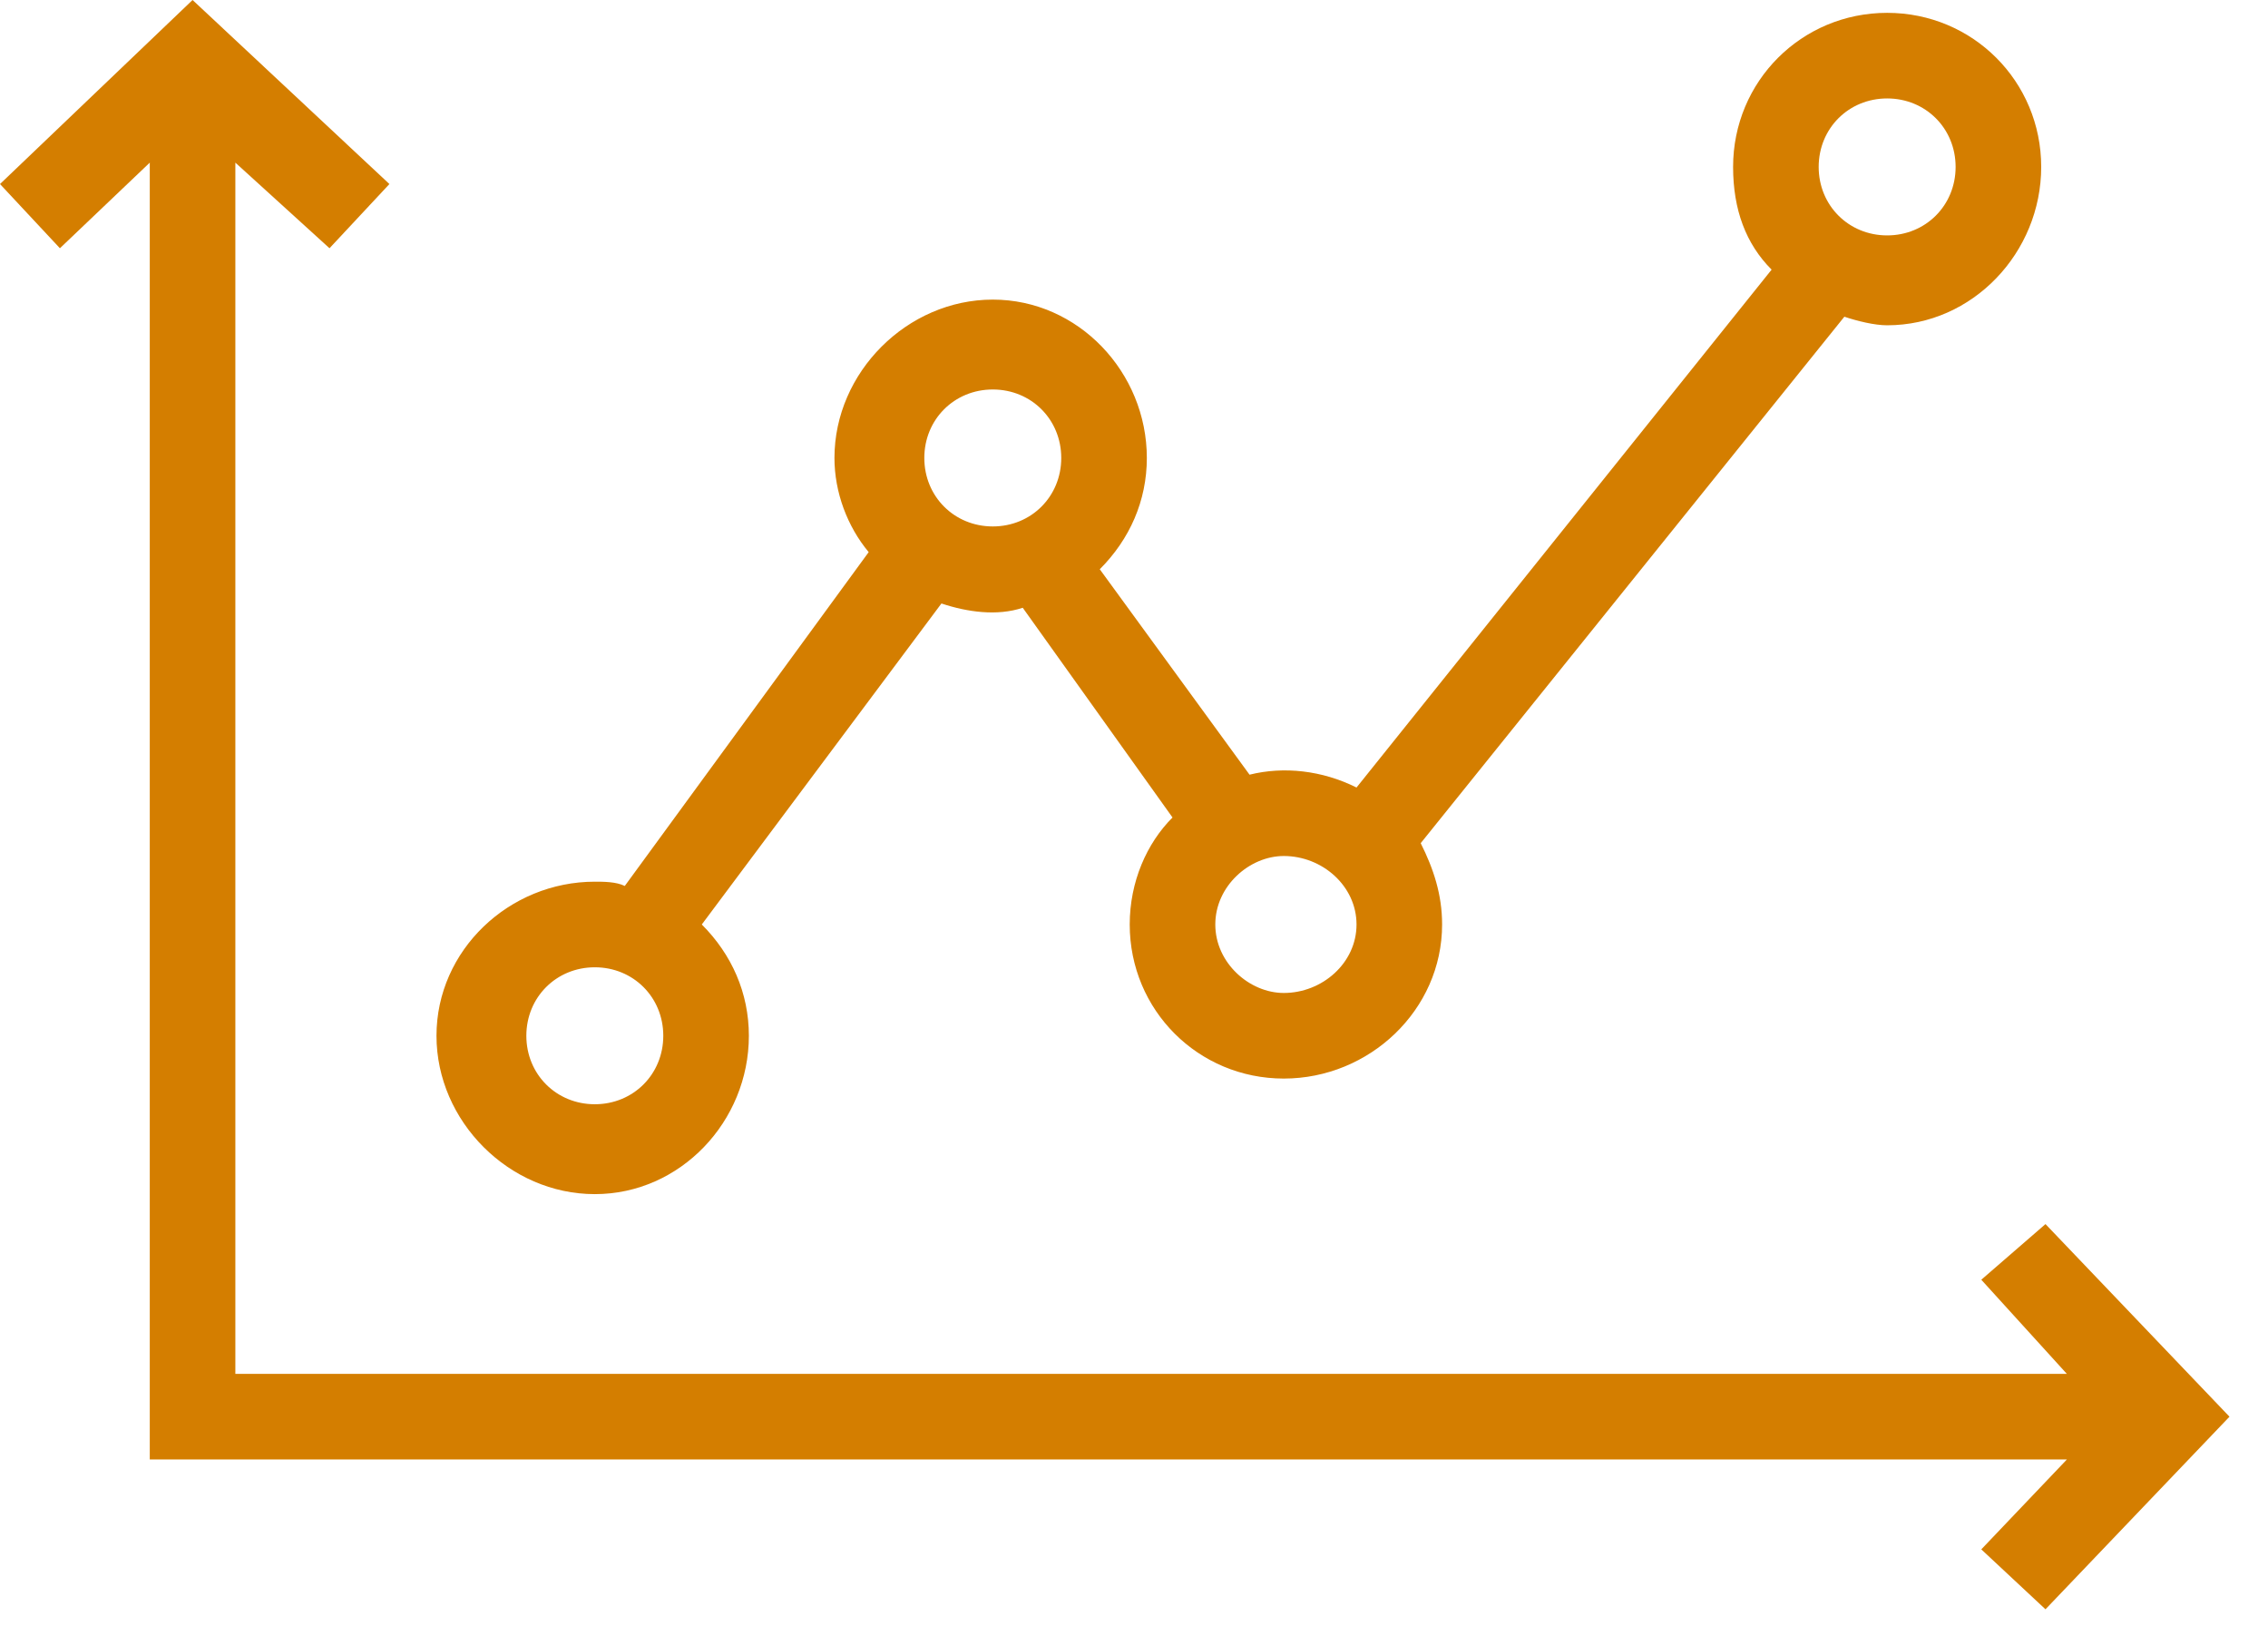
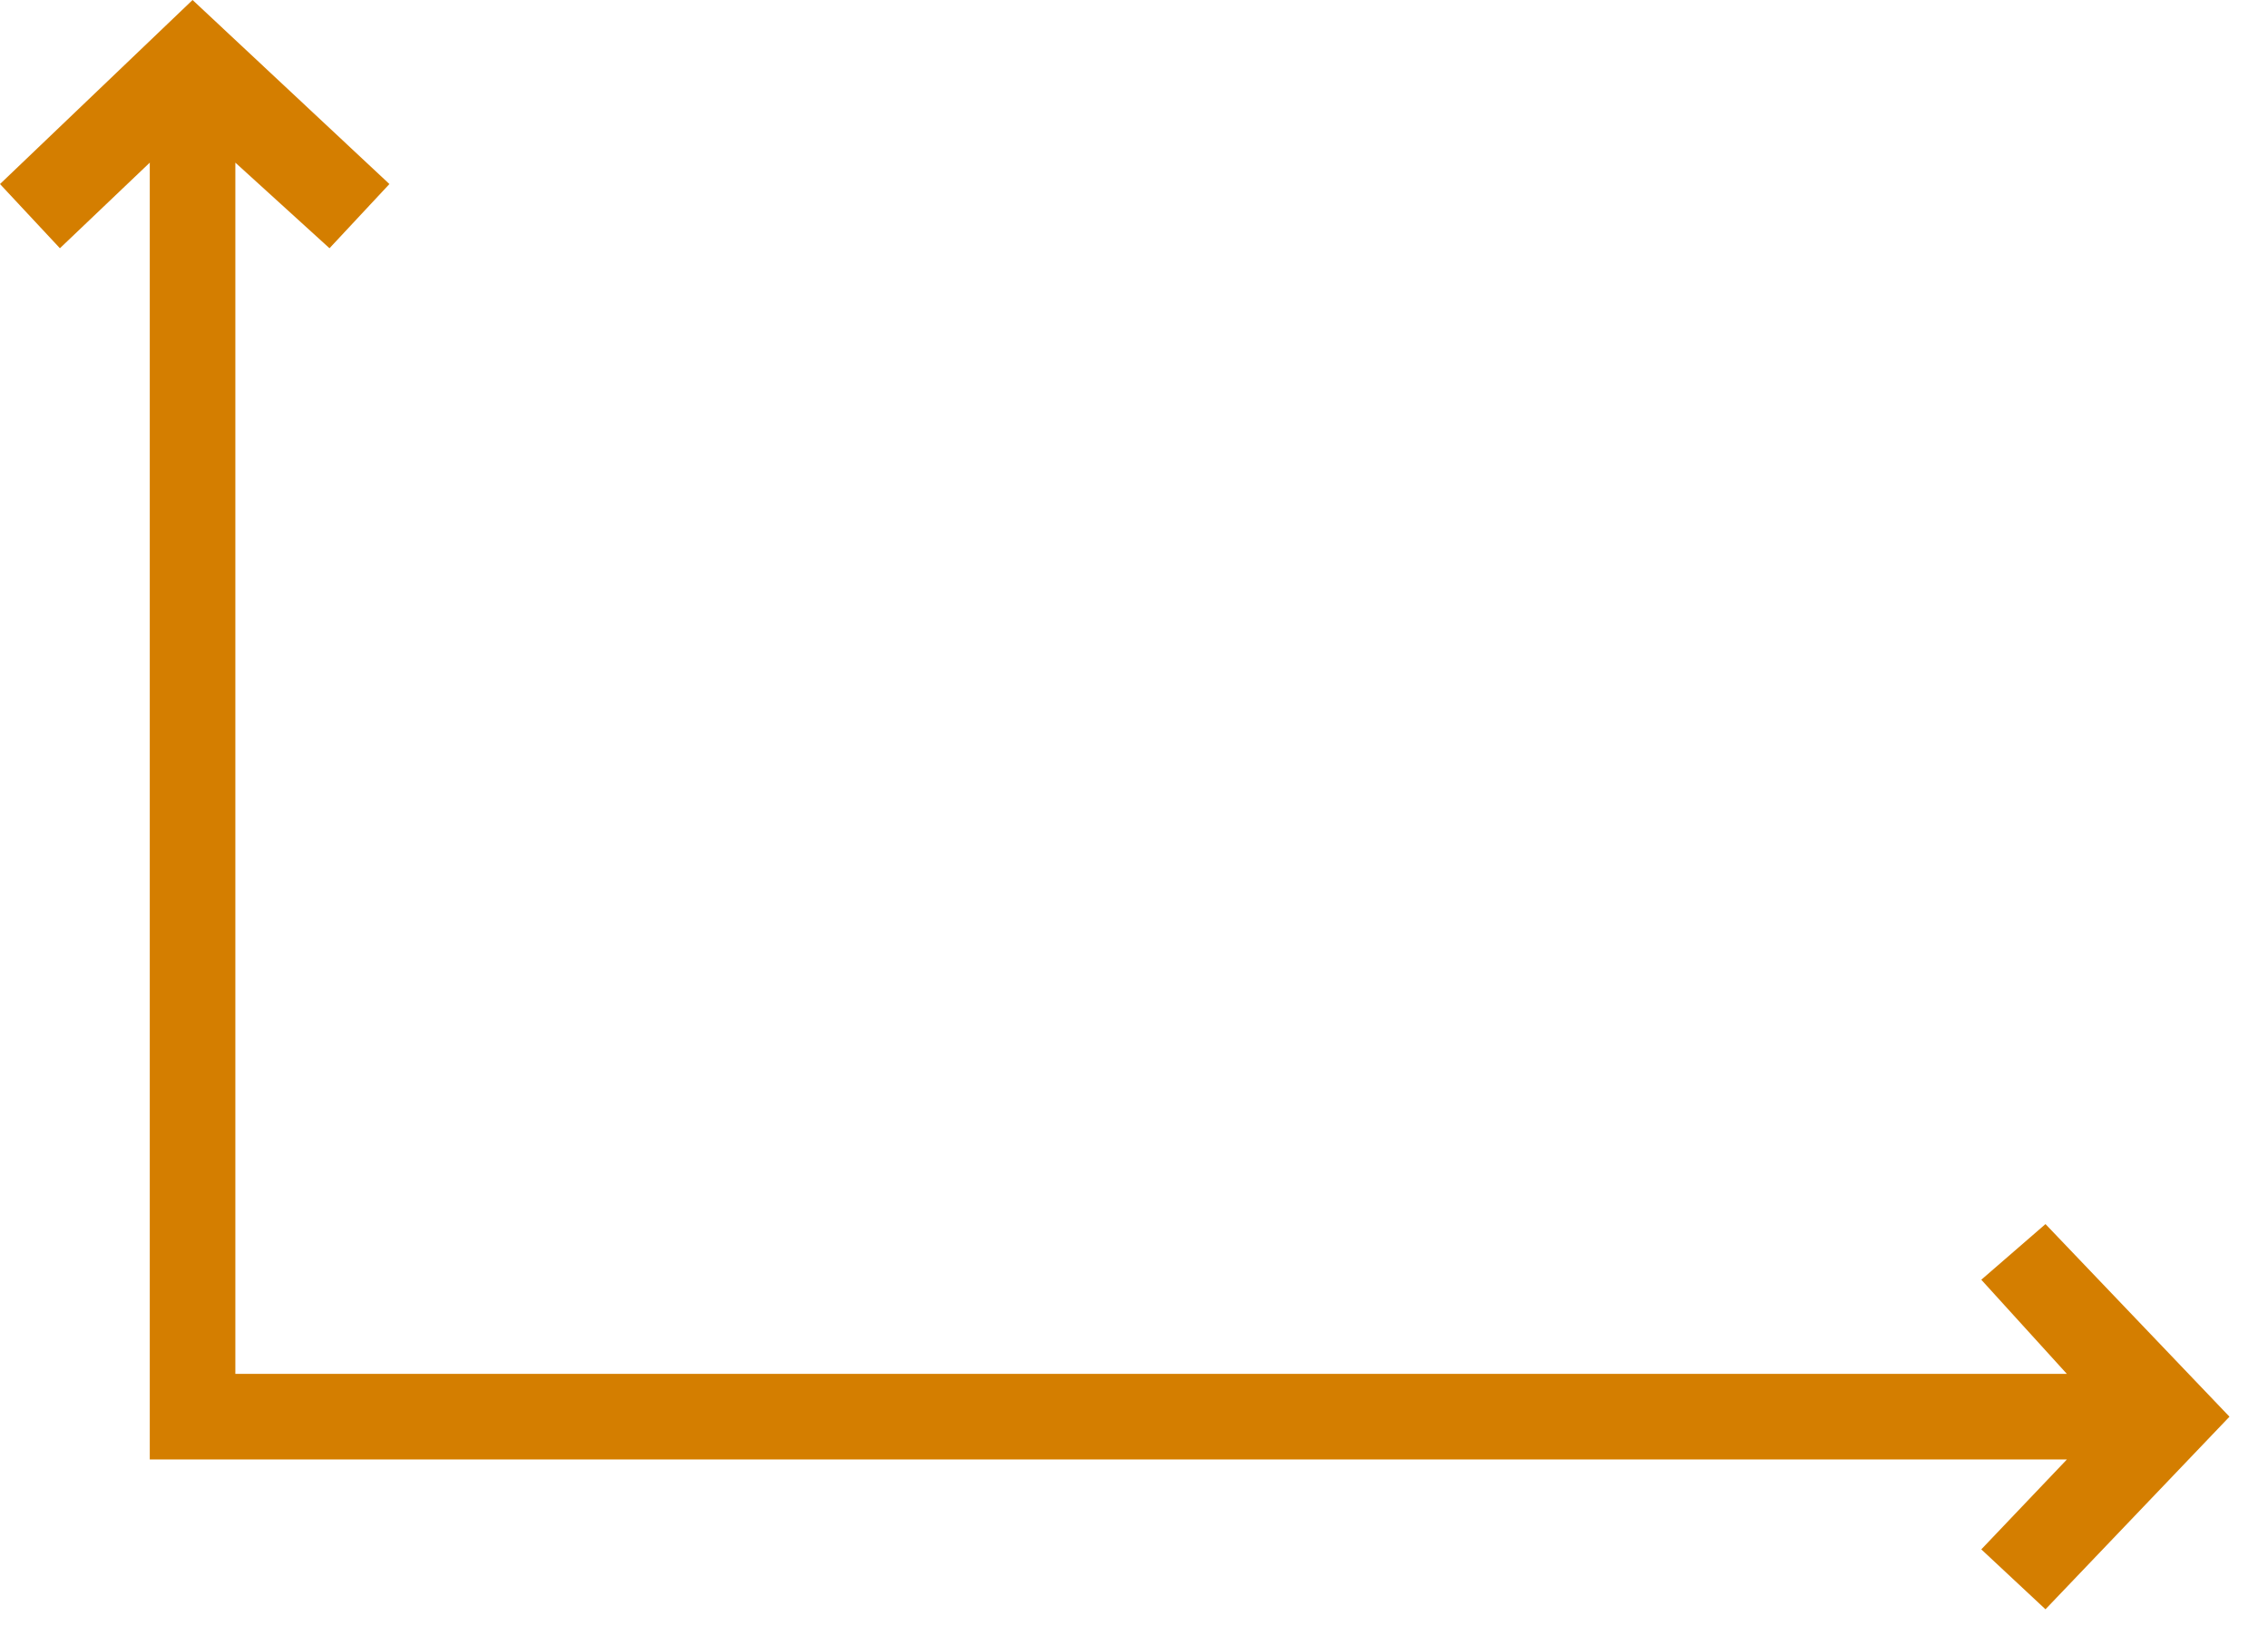
<svg xmlns="http://www.w3.org/2000/svg" viewBox="0 0 53 38">
  <title>Marketing</title>
  <g fill="none">
    <g fill="#D47E00">
      <g transform="translate(-1259 -59)translate(1259 59)">
        <polygon points="47.8 28.6 46.3 29.9 48.3 32.1 5.5 32.1 5.5 3.8 7.7 5.8 9.1 4.3 4.5 0 0 4.3 1.4 5.8 3.5 3.8 3.5 34.1 48.3 34.1 46.3 36.2 47.8 37.6 52.1 33.1" />
-         <path d="M13.9 22.6C14.8 22.6 15.5 23.3 15.5 24.2 15.5 25.1 14.8 25.8 13.9 25.8 13 25.8 12.3 25.1 12.3 24.2 12.3 23.3 13 22.6 13.9 22.6M23.2 9.1C24.1 9.1 24.8 9.8 24.8 10.7 24.8 11.6 24.1 12.3 23.2 12.3 22.3 12.3 21.6 11.6 21.6 10.7 21.6 9.8 22.3 9.1 23.2 9.1M30 20C30.9 20 31.7 20.7 31.7 21.6 31.7 22.5 30.9 23.2 30 23.2 29.2 23.2 28.4 22.5 28.4 21.6 28.4 20.7 29.2 20 30 20M44.1 2.3C45 2.3 45.7 3 45.7 3.9 45.7 4.8 45 5.5 44.1 5.5 43.2 5.5 42.5 4.8 42.5 3.9 42.5 3 43.2 2.3 44.1 2.3M13.9 27.9C15.9 27.9 17.5 26.2 17.5 24.2 17.5 23.2 17.1 22.3 16.4 21.6L22 14.1C22.6 14.3 23.3 14.4 23.9 14.2L27.4 19.1C26.8 19.7 26.4 20.6 26.4 21.6 26.4 23.6 28 25.2 30 25.2 32 25.2 33.7 23.6 33.7 21.6 33.7 20.9 33.5 20.3 33.2 19.7L43.1 7.4C43.4 7.5 43.8 7.6 44.1 7.6 46.1 7.6 47.7 5.9 47.7 3.9 47.7 1.9 46.1 0.3 44.1 0.3 42.1 0.3 40.5 1.9 40.5 3.9 40.5 4.9 40.8 5.7 41.4 6.3L31.7 18.4C30.9 18 30 17.9 29.2 18.1L25.7 13.3C26.4 12.6 26.8 11.7 26.8 10.7 26.8 8.7 25.2 7 23.2 7 21.2 7 19.5 8.7 19.5 10.7 19.5 11.5 19.8 12.3 20.3 12.9L14.6 20.7C14.4 20.6 14.1 20.6 13.9 20.6 11.9 20.6 10.2 22.2 10.2 24.2 10.2 26.2 11.9 27.9 13.9 27.9" />
      </g>
    </g>
  </g>
</svg>